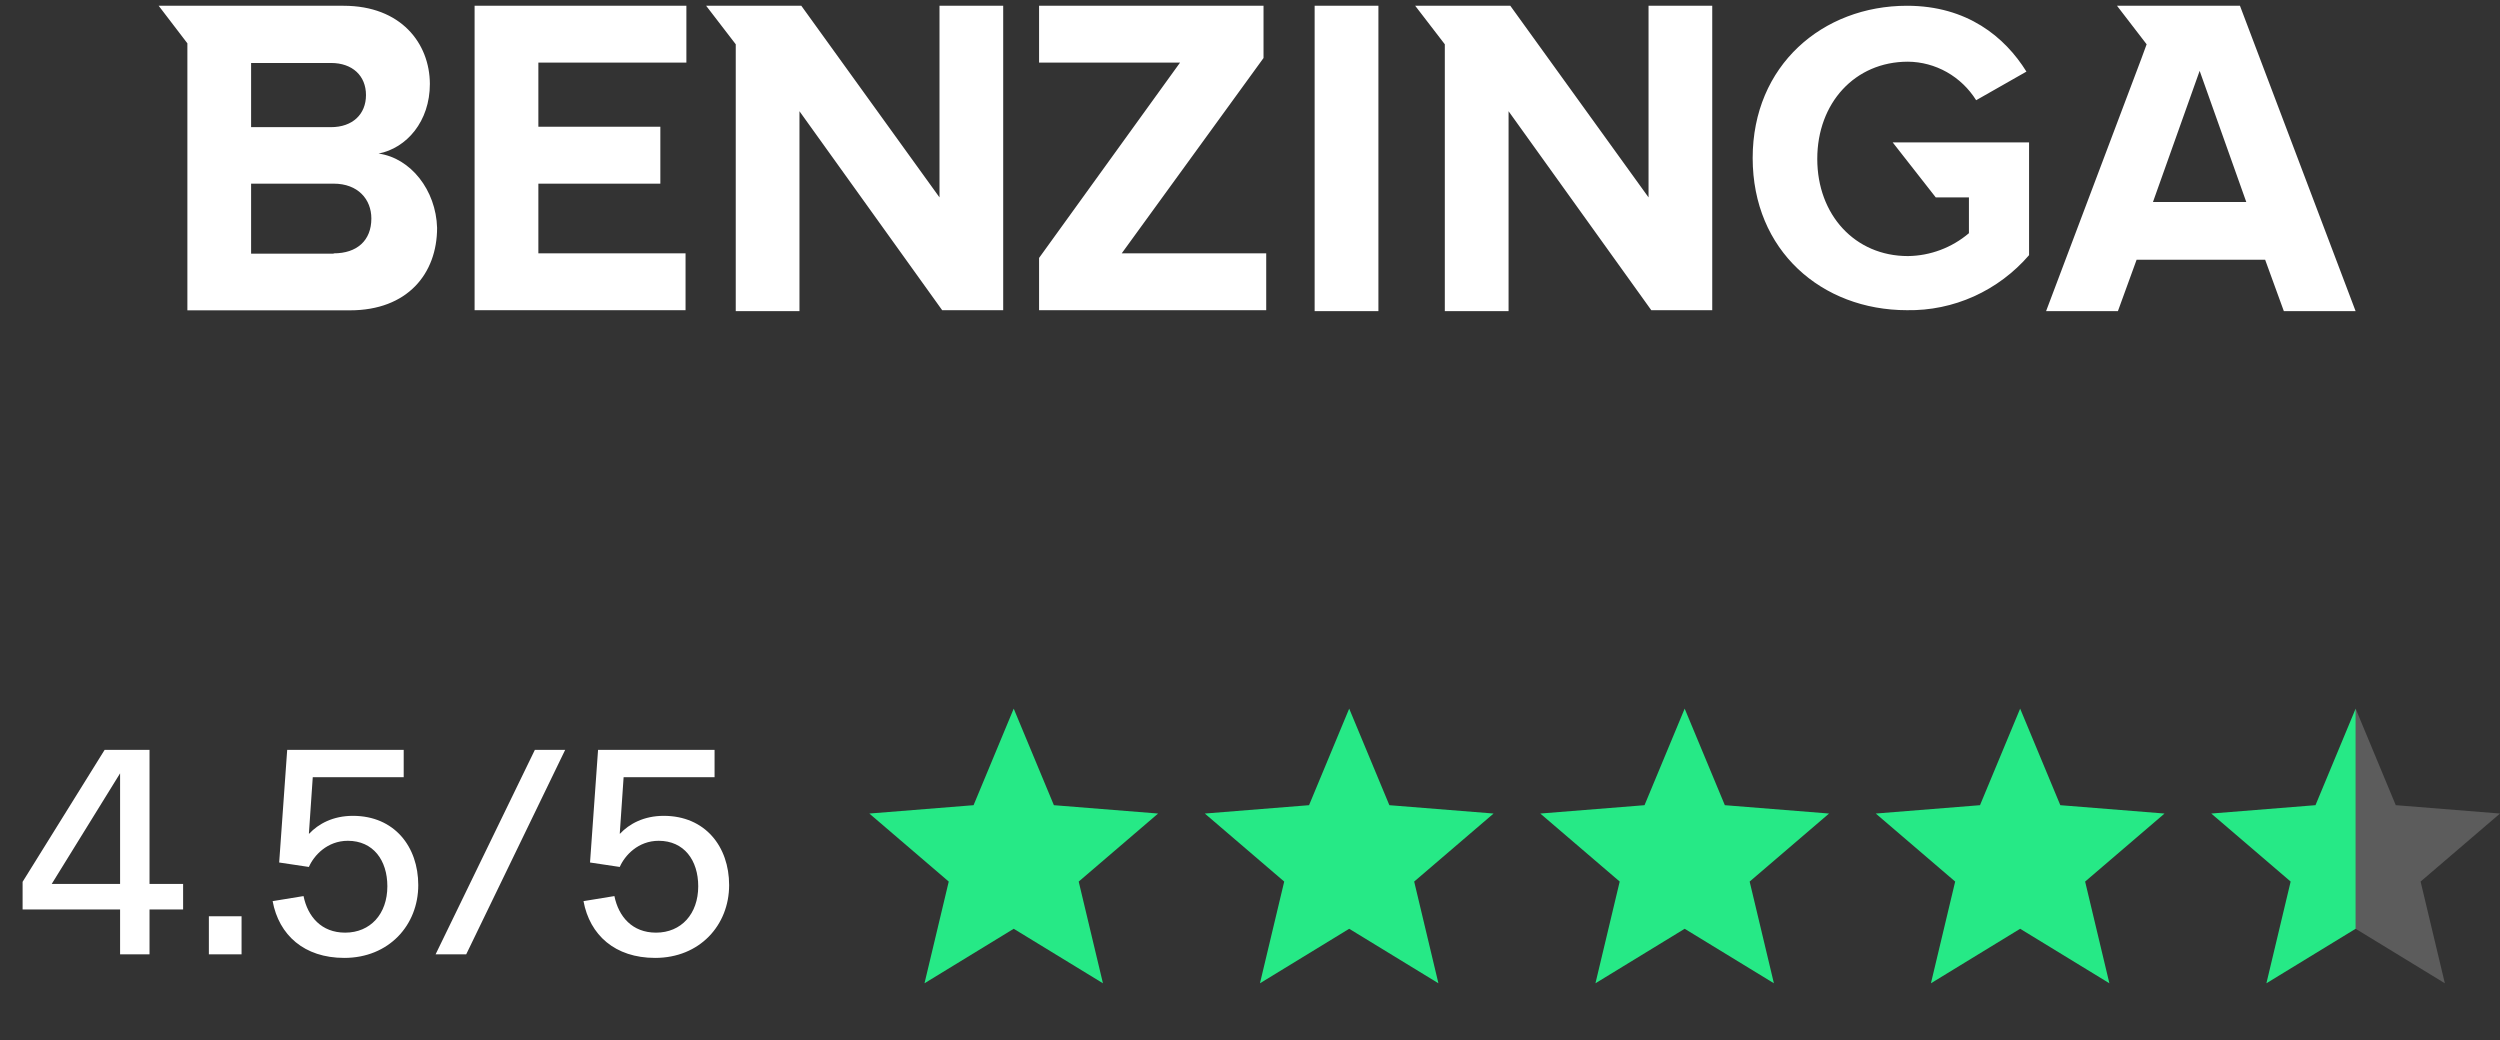
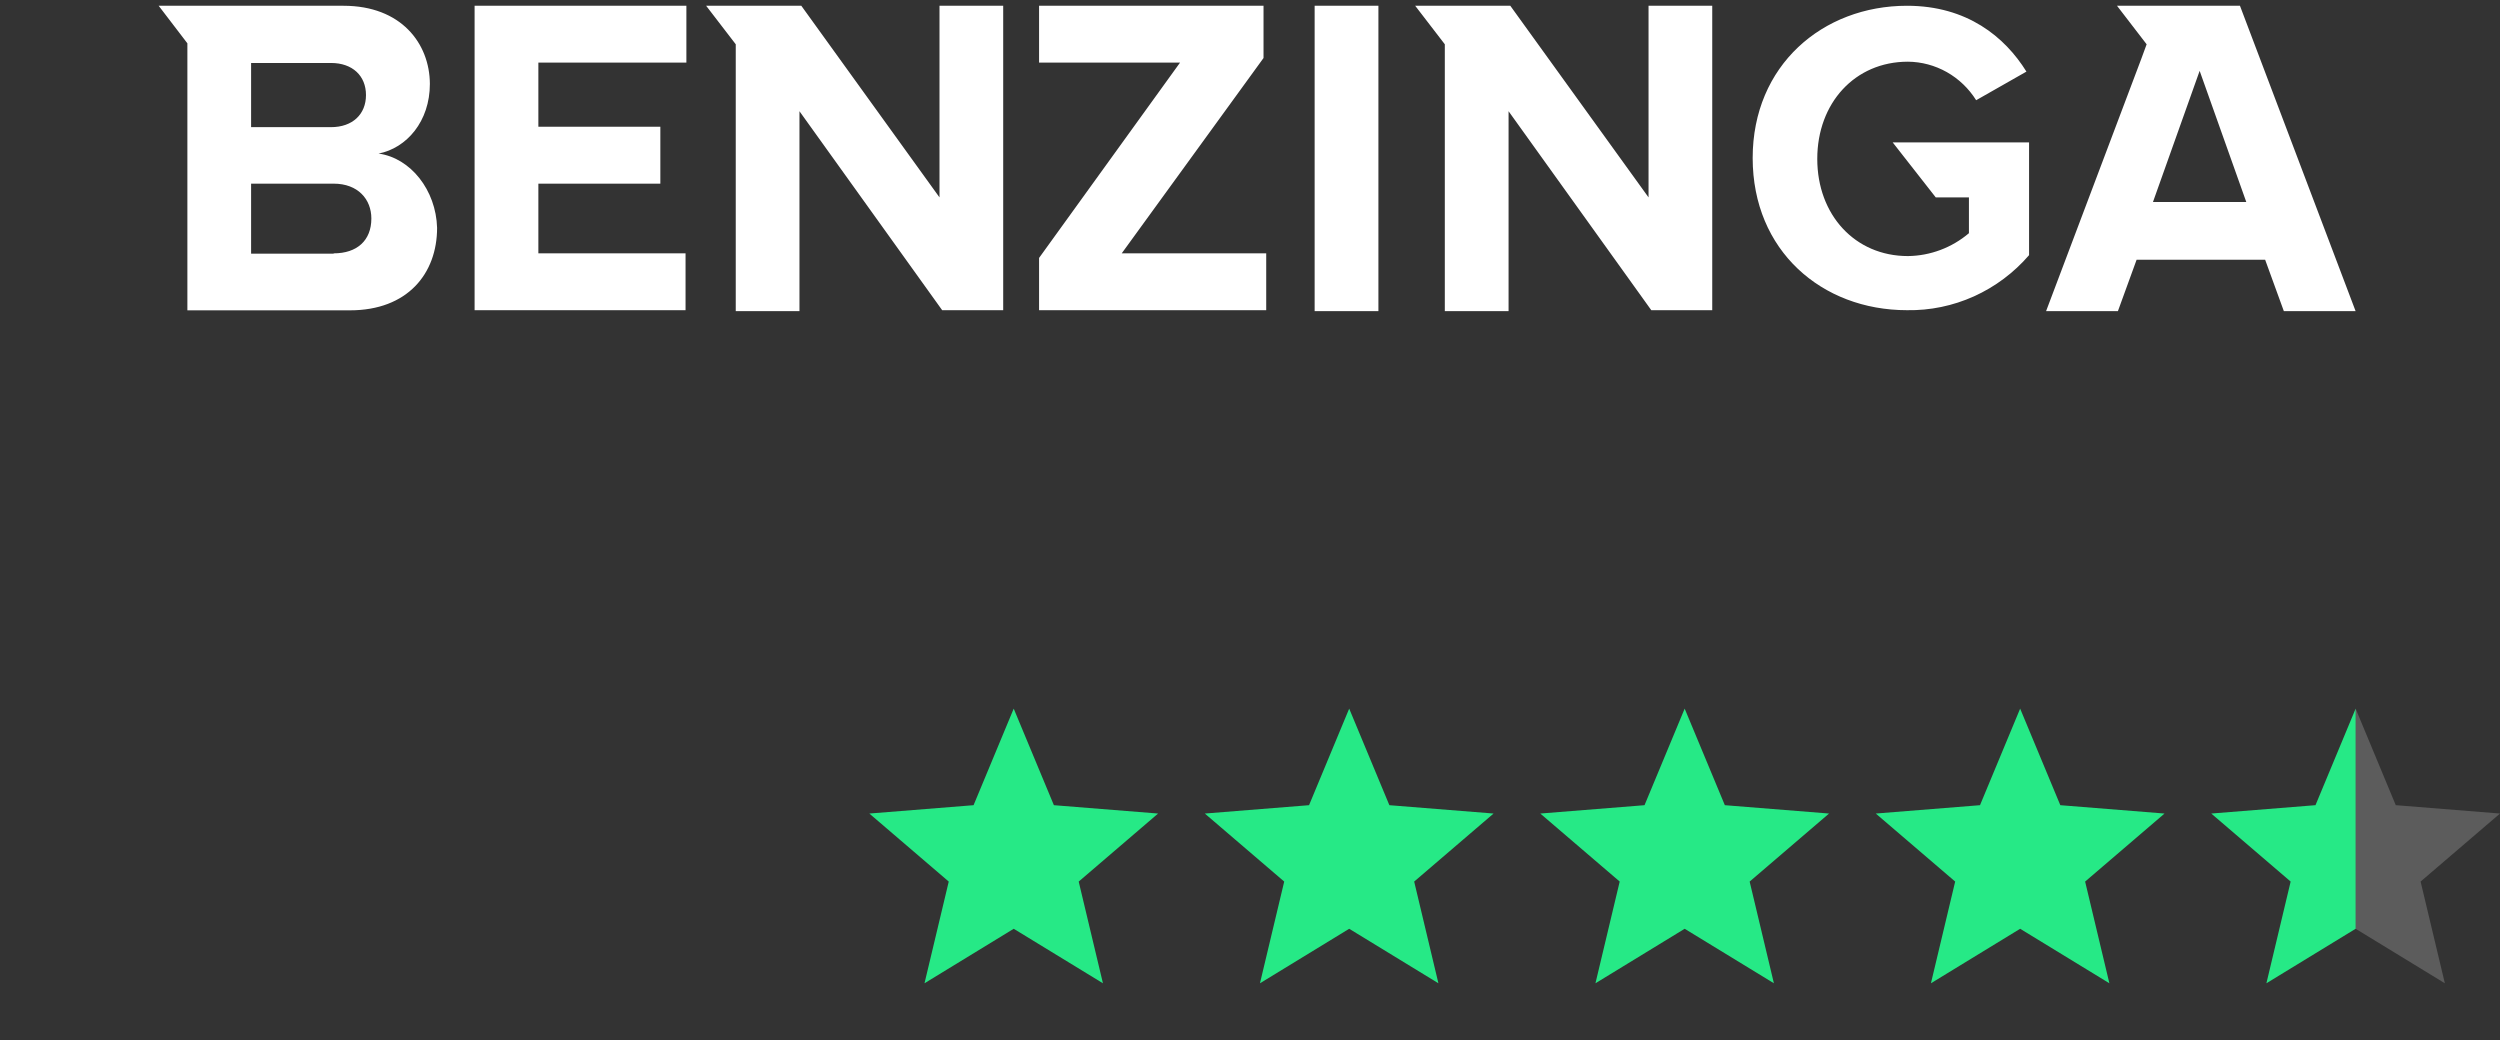
<svg xmlns="http://www.w3.org/2000/svg" fill="none" viewBox="0 0 173 72" height="72" width="173">
  <rect x="0" y="0" width="173" height="72" fill="#333333" stroke="none" />
  <path fill="white" d="M32.842 21.465V0.399H47.498V4.331H37.255V8.772H45.696V12.709H37.255V17.532H47.44V21.465H32.842ZM65.013 13.659V0.399H69.421V21.465H65.198L55.323 7.697V21.531H50.914V3.065L48.865 0.399H55.451L65.013 13.659ZM26.198 10.627C28.416 10.934 30.172 13.154 30.247 15.764C30.247 18.938 28.198 21.475 24.218 21.475H12.967V2.998L10.98 0.399H23.772C27.751 0.399 29.735 2.998 29.747 5.806C29.747 8.406 28.136 10.247 26.198 10.627ZM17.376 4.358V8.799H22.905C24.396 8.799 25.326 7.908 25.326 6.578C25.326 5.249 24.396 4.358 22.905 4.358H17.376ZM23.09 17.555V17.532C24.706 17.532 25.698 16.642 25.698 15.121C25.698 13.788 24.768 12.709 23.09 12.709H17.376V17.555H23.09ZM133.953 13.659L130.974 9.854H140.411V17.657C139.357 18.878 138.056 19.851 136.597 20.509C135.139 21.166 133.56 21.492 131.965 21.465C126.065 21.465 121.285 17.344 121.285 10.934C121.285 4.523 126.127 0.399 131.965 0.399C136.126 0.399 138.738 2.556 140.229 4.955L136.75 6.935C136.242 6.124 135.544 5.456 134.721 4.99C133.895 4.525 132.97 4.277 132.027 4.269C128.362 4.269 125.755 7.126 125.755 10.996C125.755 14.866 128.362 17.72 132.027 17.72C133.573 17.702 135.064 17.143 136.25 16.137V13.659H133.953ZM114.079 13.659V0.399H118.487V21.465H114.269L104.393 7.697V21.531H99.981V3.065L97.931 0.399H104.513L114.079 13.659ZM155.005 0.399L163.008 21.531H158.042L156.748 17.974H147.853L146.559 21.531H141.589L148.175 4.078L148.547 3.065L146.497 0.399H155.005ZM148.985 13.979H155.443L152.216 4.902L148.985 13.979ZM95.386 0.399V21.531H90.973V0.399H95.386ZM87.436 4.015L77.623 17.532H87.622V21.465H71.904V17.849L81.66 4.331H71.904V0.399H87.436V4.015Z" clip-rule="evenodd" fill-rule="evenodd" />
-   <path fill="white" d="M8.31 66.04V62.934H1.564V61.022L7.241 51.889H10.347V61.166H12.671V62.934H10.347V66.04H8.31ZM3.58 61.166H8.31V53.514L3.58 61.166ZM14.454 66.04V63.407H16.716V66.04H14.454ZM23.823 66.287C21.046 66.287 19.298 64.703 18.866 62.358L21.005 62.009C21.293 63.428 22.239 64.539 23.884 64.539C25.633 64.539 26.805 63.243 26.805 61.33C26.805 59.52 25.818 58.183 24.07 58.183C22.651 58.183 21.725 59.191 21.375 59.993L19.319 59.685L19.874 51.889H27.936V53.782H21.643L21.375 57.69H21.396C22.034 57.011 23.041 56.456 24.419 56.456C27.299 56.456 28.944 58.595 28.944 61.248C28.944 64.024 26.908 66.287 23.823 66.287ZM30.143 66.04L37.013 51.889H39.111L32.261 66.04H30.143ZM45.334 66.287C42.558 66.287 40.81 64.703 40.378 62.358L42.517 62.009C42.805 63.428 43.751 64.539 45.396 64.539C47.144 64.539 48.317 63.243 48.317 61.33C48.317 59.52 47.33 58.183 45.581 58.183C44.162 58.183 43.237 59.191 42.887 59.993L40.83 59.685L41.386 51.889H49.448V53.782H43.154L42.887 57.69H42.907C43.545 57.011 44.553 56.456 45.931 56.456C48.81 56.456 50.456 58.595 50.456 61.248C50.456 64.024 48.42 66.287 45.334 66.287Z" />
  <path fill="#26E986" d="M70.149 49.038L72.929 55.719L80.14 56.297L74.646 61.005L76.324 68.043L70.149 64.271L63.975 68.043L65.653 61.005L60.158 56.297L67.371 55.719L70.149 49.038Z" clip-rule="evenodd" fill-rule="evenodd" />
  <path fill="#26E986" d="M93.364 49.037L96.144 55.719L103.355 56.297L97.861 61.004L99.538 68.043L93.364 64.271L87.189 68.043L88.867 61.004L83.373 56.297L90.586 55.719L93.364 49.037Z" clip-rule="evenodd" fill-rule="evenodd" />
  <path fill="#26E986" d="M116.579 49.037L119.359 55.719L126.57 56.297L121.076 61.004L122.754 68.043L116.579 64.271L110.405 68.043L112.083 61.004L106.588 56.297L113.801 55.719L116.579 49.037Z" clip-rule="evenodd" fill-rule="evenodd" />
  <path fill="#26E986" d="M139.794 49.037L142.574 55.719L149.786 56.297L144.291 61.004L145.969 68.043L139.794 64.271L133.62 68.043L135.298 61.004L129.803 56.297L137.016 55.719L139.794 49.037Z" clip-rule="evenodd" fill-rule="evenodd" />
  <path fill="#26E986" d="M163.01 64.271L156.835 68.043L158.513 61.004L153.019 56.297L160.232 55.718L163.01 49.037V64.271Z" clip-rule="evenodd" fill-rule="evenodd" />
  <path fill-opacity="0.2" fill="white" d="M163.009 64.271V49.037L165.787 55.718L173 56.297L167.506 61.004L169.184 68.043L163.009 64.271Z" clip-rule="evenodd" fill-rule="evenodd" />
</svg>